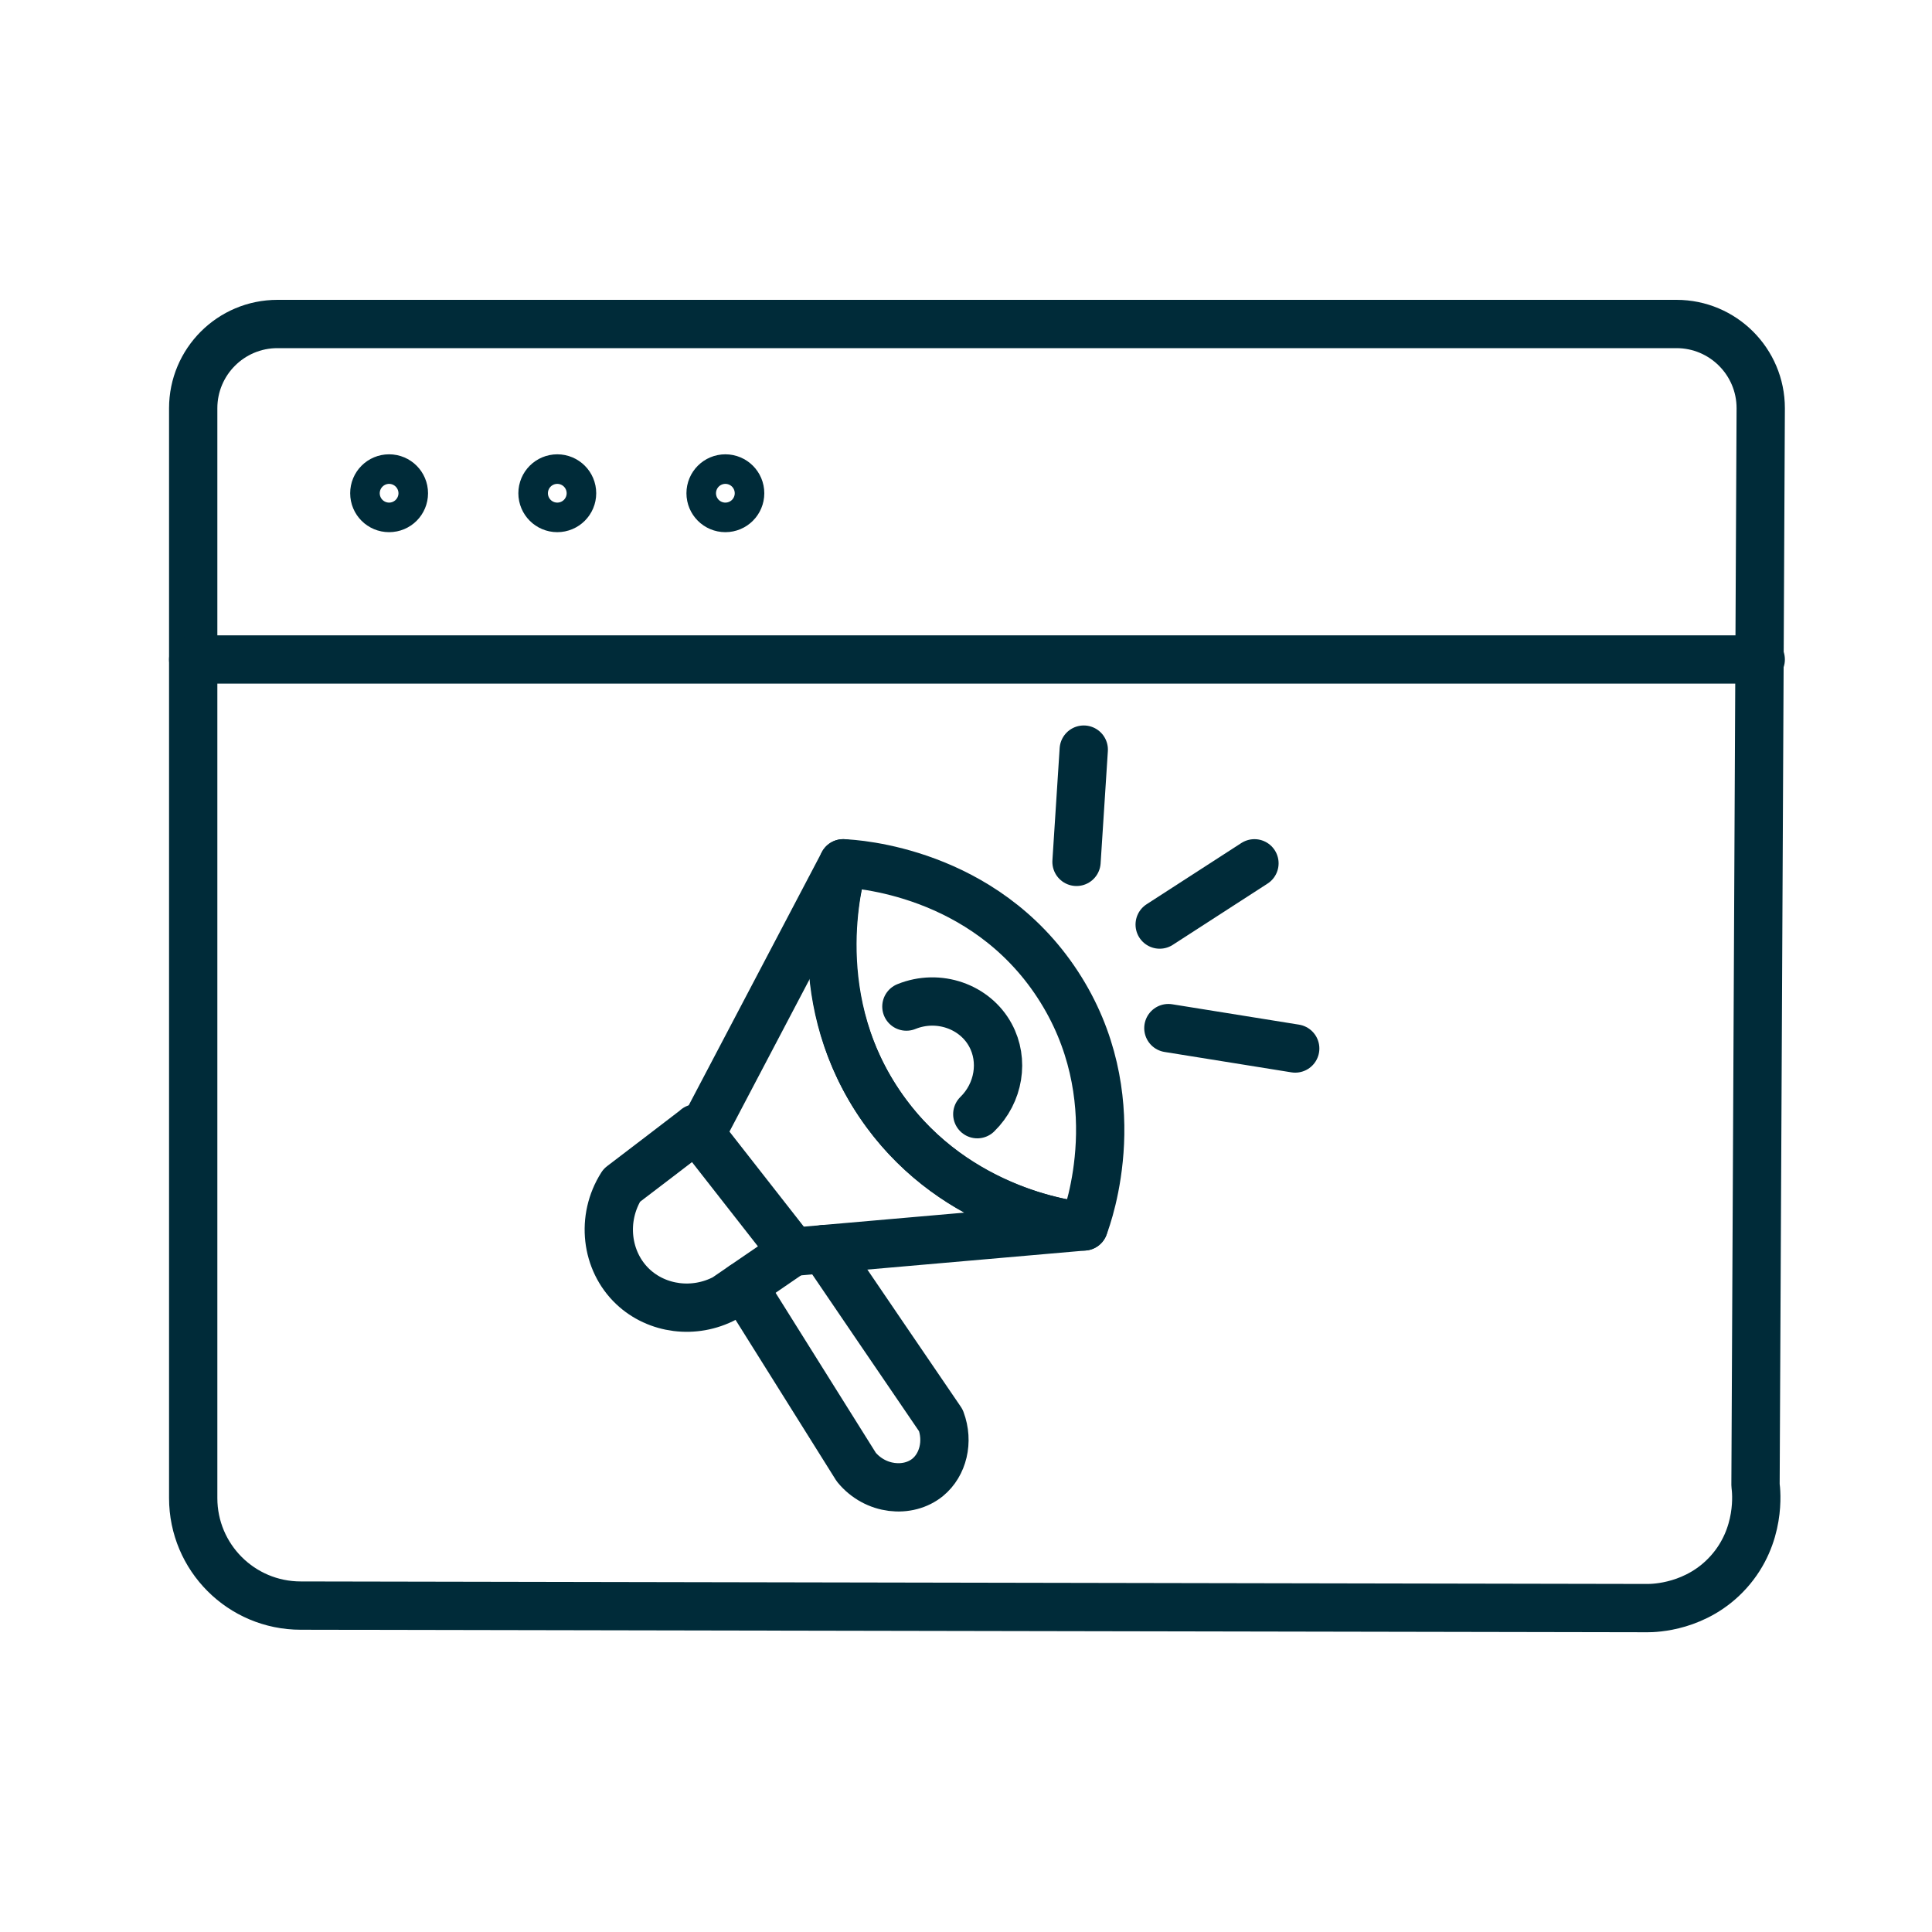
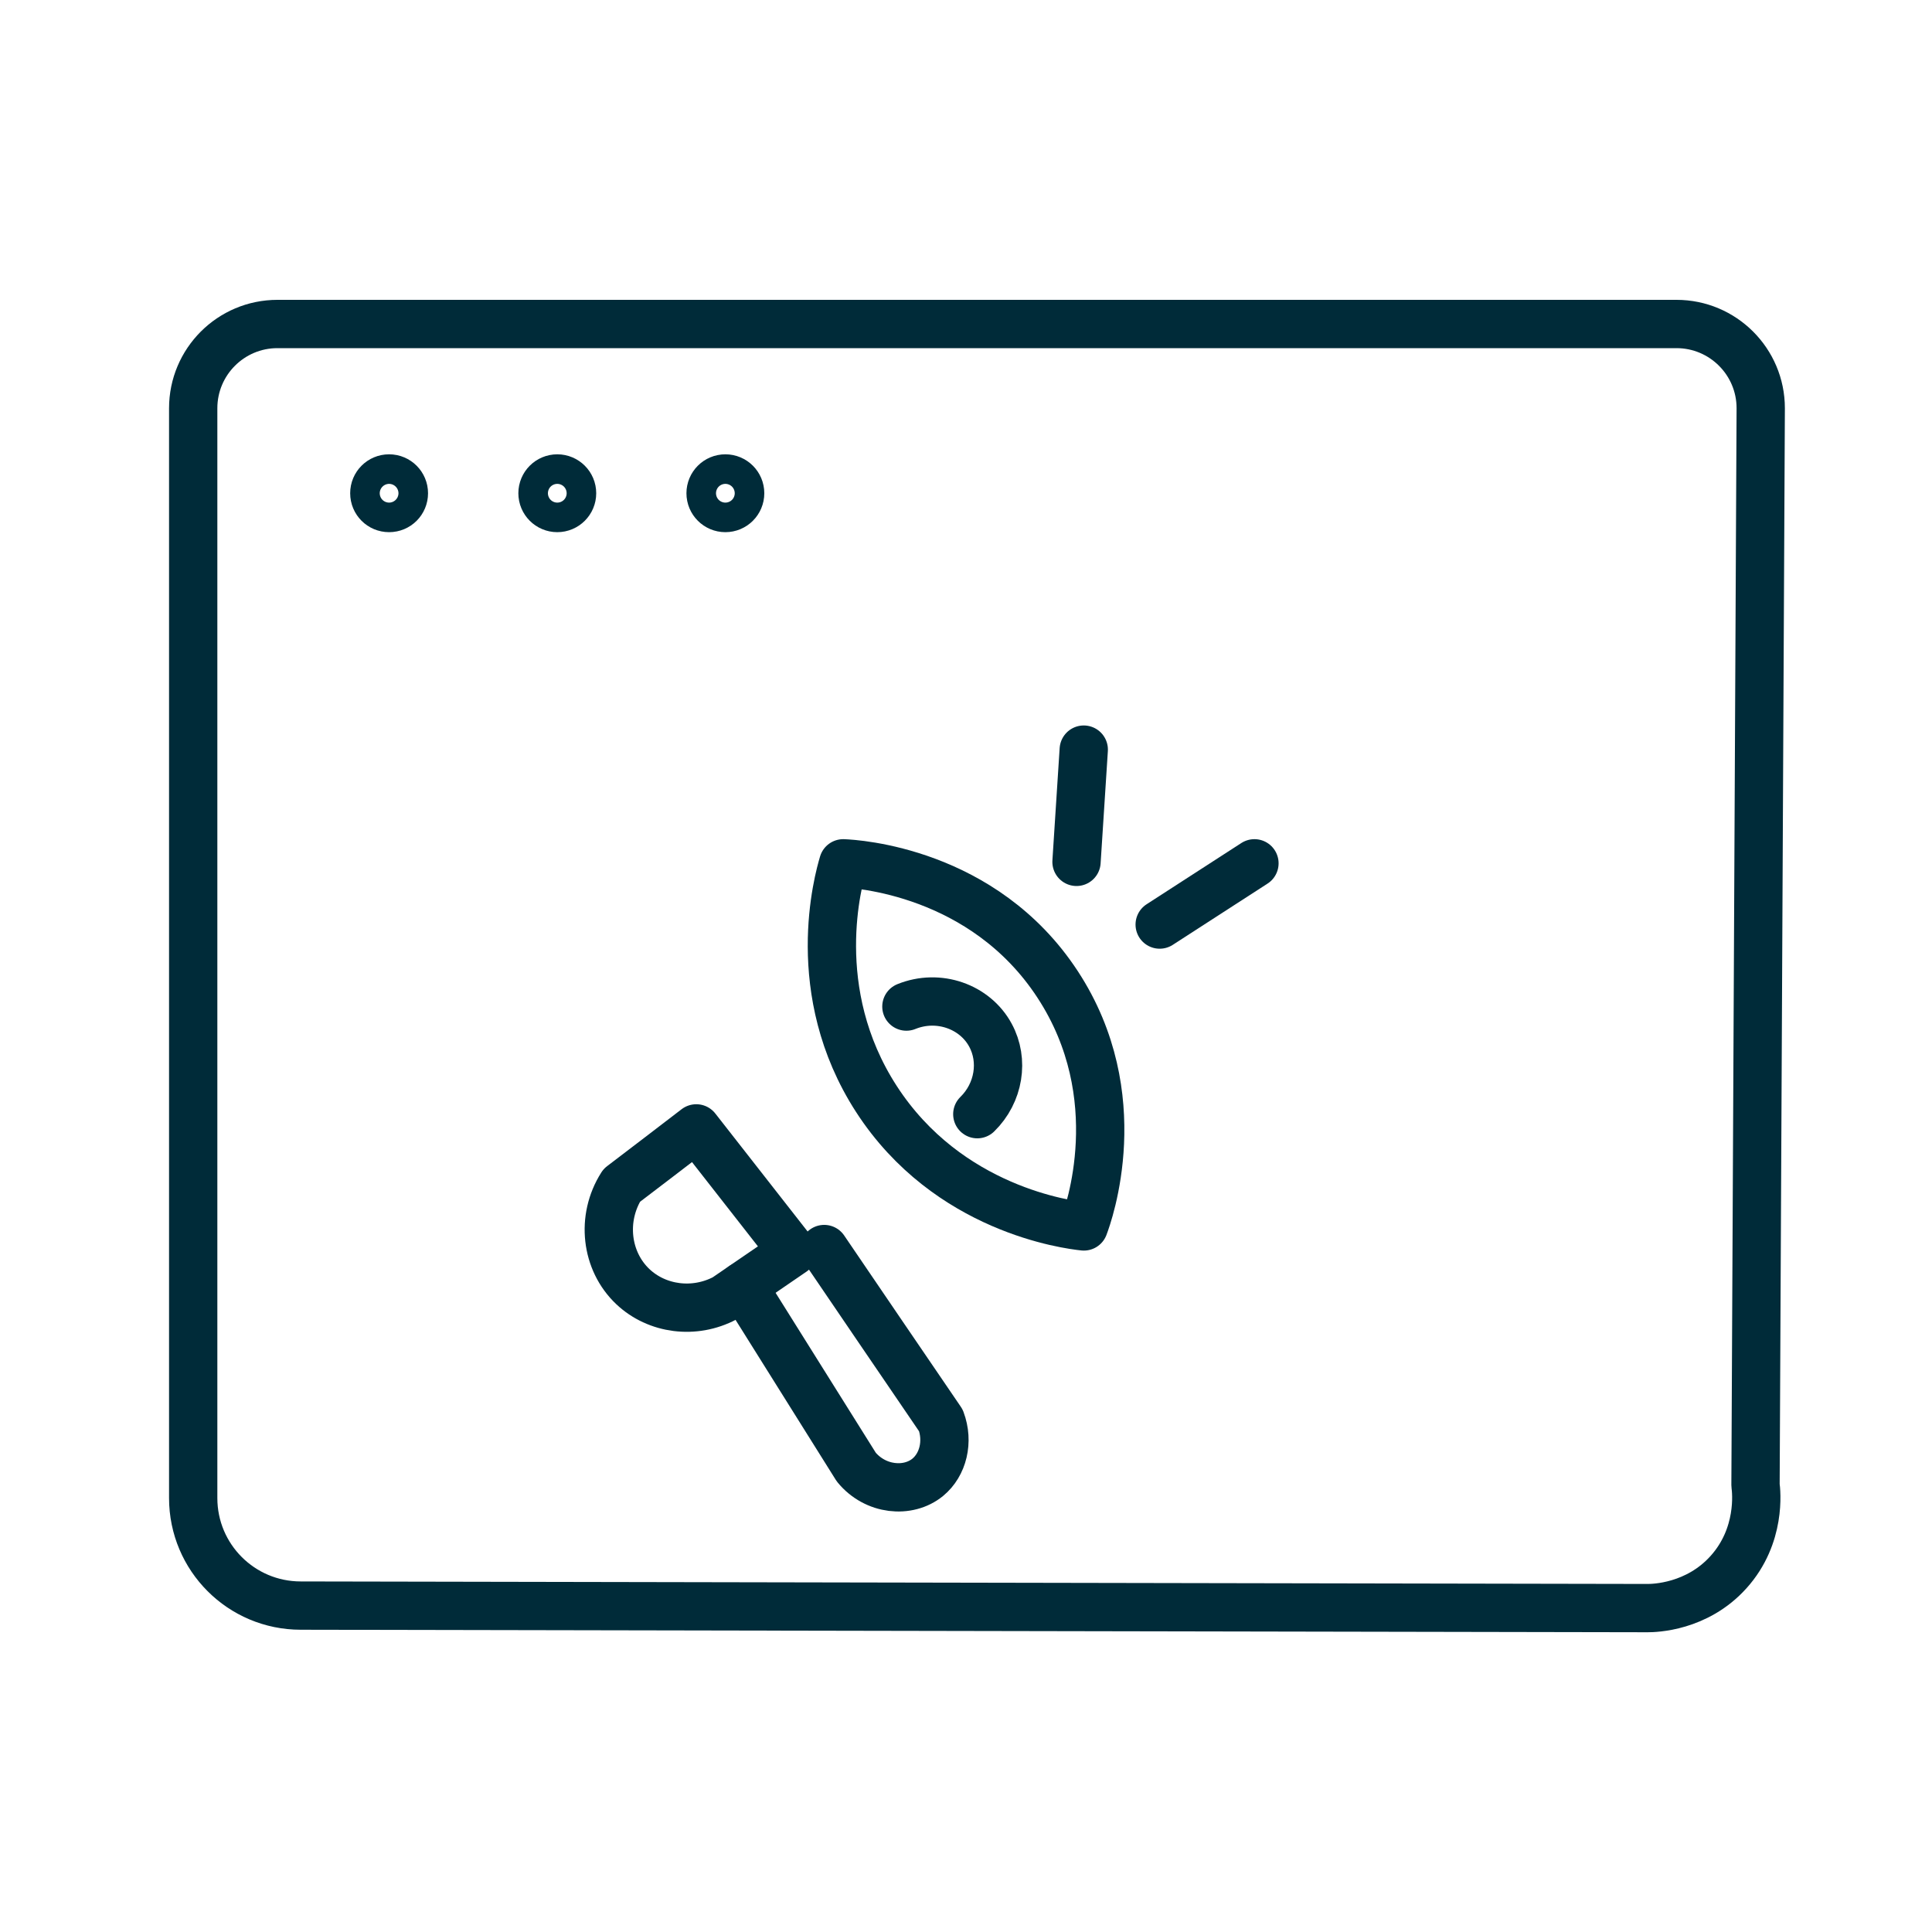
<svg xmlns="http://www.w3.org/2000/svg" id="Ebene_1" viewBox="0 0 200 200">
  <defs>
    <style>.cls-1{fill:none;stroke:#002b39;stroke-linecap:round;stroke-linejoin:round;stroke-width:5px;}</style>
  </defs>
  <g>
    <path class="cls-1" d="M31.13,166.21c-6.15,0-11.13-4.98-11.13-11.13V42.26c0-4.81,3.9-8.72,8.72-8.72H173.55c4.81,0,8.72,3.9,8.72,8.72-.18,37.16-.36,74.32-.54,111.48,.09,.66,.6,5.23-2.79,9-3.28,3.65-7.69,3.73-8.38,3.73-46.47-.09-92.95-.17-139.42-.26Z" />
    <path class="cls-1" d="M41.81,51.06c0-.84-.68-1.53-1.53-1.53s-1.53,.68-1.53,1.53,.68,1.53,1.53,1.53,1.53-.68,1.53-1.53Z" />
    <circle class="cls-1" cx="57.69" cy="51.06" r="1.53" />
    <circle class="cls-1" cx="75.09" cy="51.06" r="1.53" />
  </g>
-   <line class="cls-1" x1="20" y1="68.27" x2="182.27" y2="68.27" />
-   <path class="cls-1" d="M72.08,116.81c-2.57,1.97-5.14,3.94-7.72,5.9-2.17,3.41-1.64,7.84,1.15,10.48,2.51,2.37,6.38,2.87,9.55,1.19,2.34-1.6,4.67-3.2,7.01-4.8l-10-12.78Z" />
-   <path class="cls-1" d="M72.55,117.41c4.91-9.35,9.83-18.7,14.74-28.04-.44,1.49-4,14.4,4.43,25.85,7.42,10.09,18.61,11.53,20.48,11.74-10.04,.88-20.08,1.75-30.12,2.63" />
+   <path class="cls-1" d="M72.08,116.81c-2.57,1.97-5.14,3.94-7.72,5.9-2.17,3.41-1.64,7.84,1.15,10.48,2.51,2.37,6.38,2.87,9.55,1.19,2.34-1.6,4.67-3.2,7.01-4.8Z" />
  <path class="cls-1" d="M87.29,89.37c-.49,1.64-3.78,13.24,3.43,24.39,7.42,11.47,19.86,13.03,21.48,13.2,.47-1.23,4.87-13.47-2.72-25.06-7.69-11.75-20.93-12.48-22.19-12.53Z" />
  <path class="cls-1" d="M93.83,104.2c3.33-1.35,7.1,0,8.7,2.96,1.42,2.61,.89,5.98-1.36,8.18" />
  <path class="cls-1" d="M76.9,133.13c3.91,6.25,7.83,12.49,11.74,18.74,1.97,2.41,5.37,2.72,7.4,1.06,1.59-1.31,2.18-3.7,1.36-5.89-4.03-5.91-8.06-11.82-12.08-17.74" />
  <path class="cls-1" d="M111.44,89.22c.25-3.87,.5-7.75,.75-11.62" />
  <path class="cls-1" d="M120.05,95.71c3.27-2.11,6.54-4.23,9.81-6.34" />
-   <path class="cls-1" d="M120.95,106.43l13.13,2.11" />
</svg>